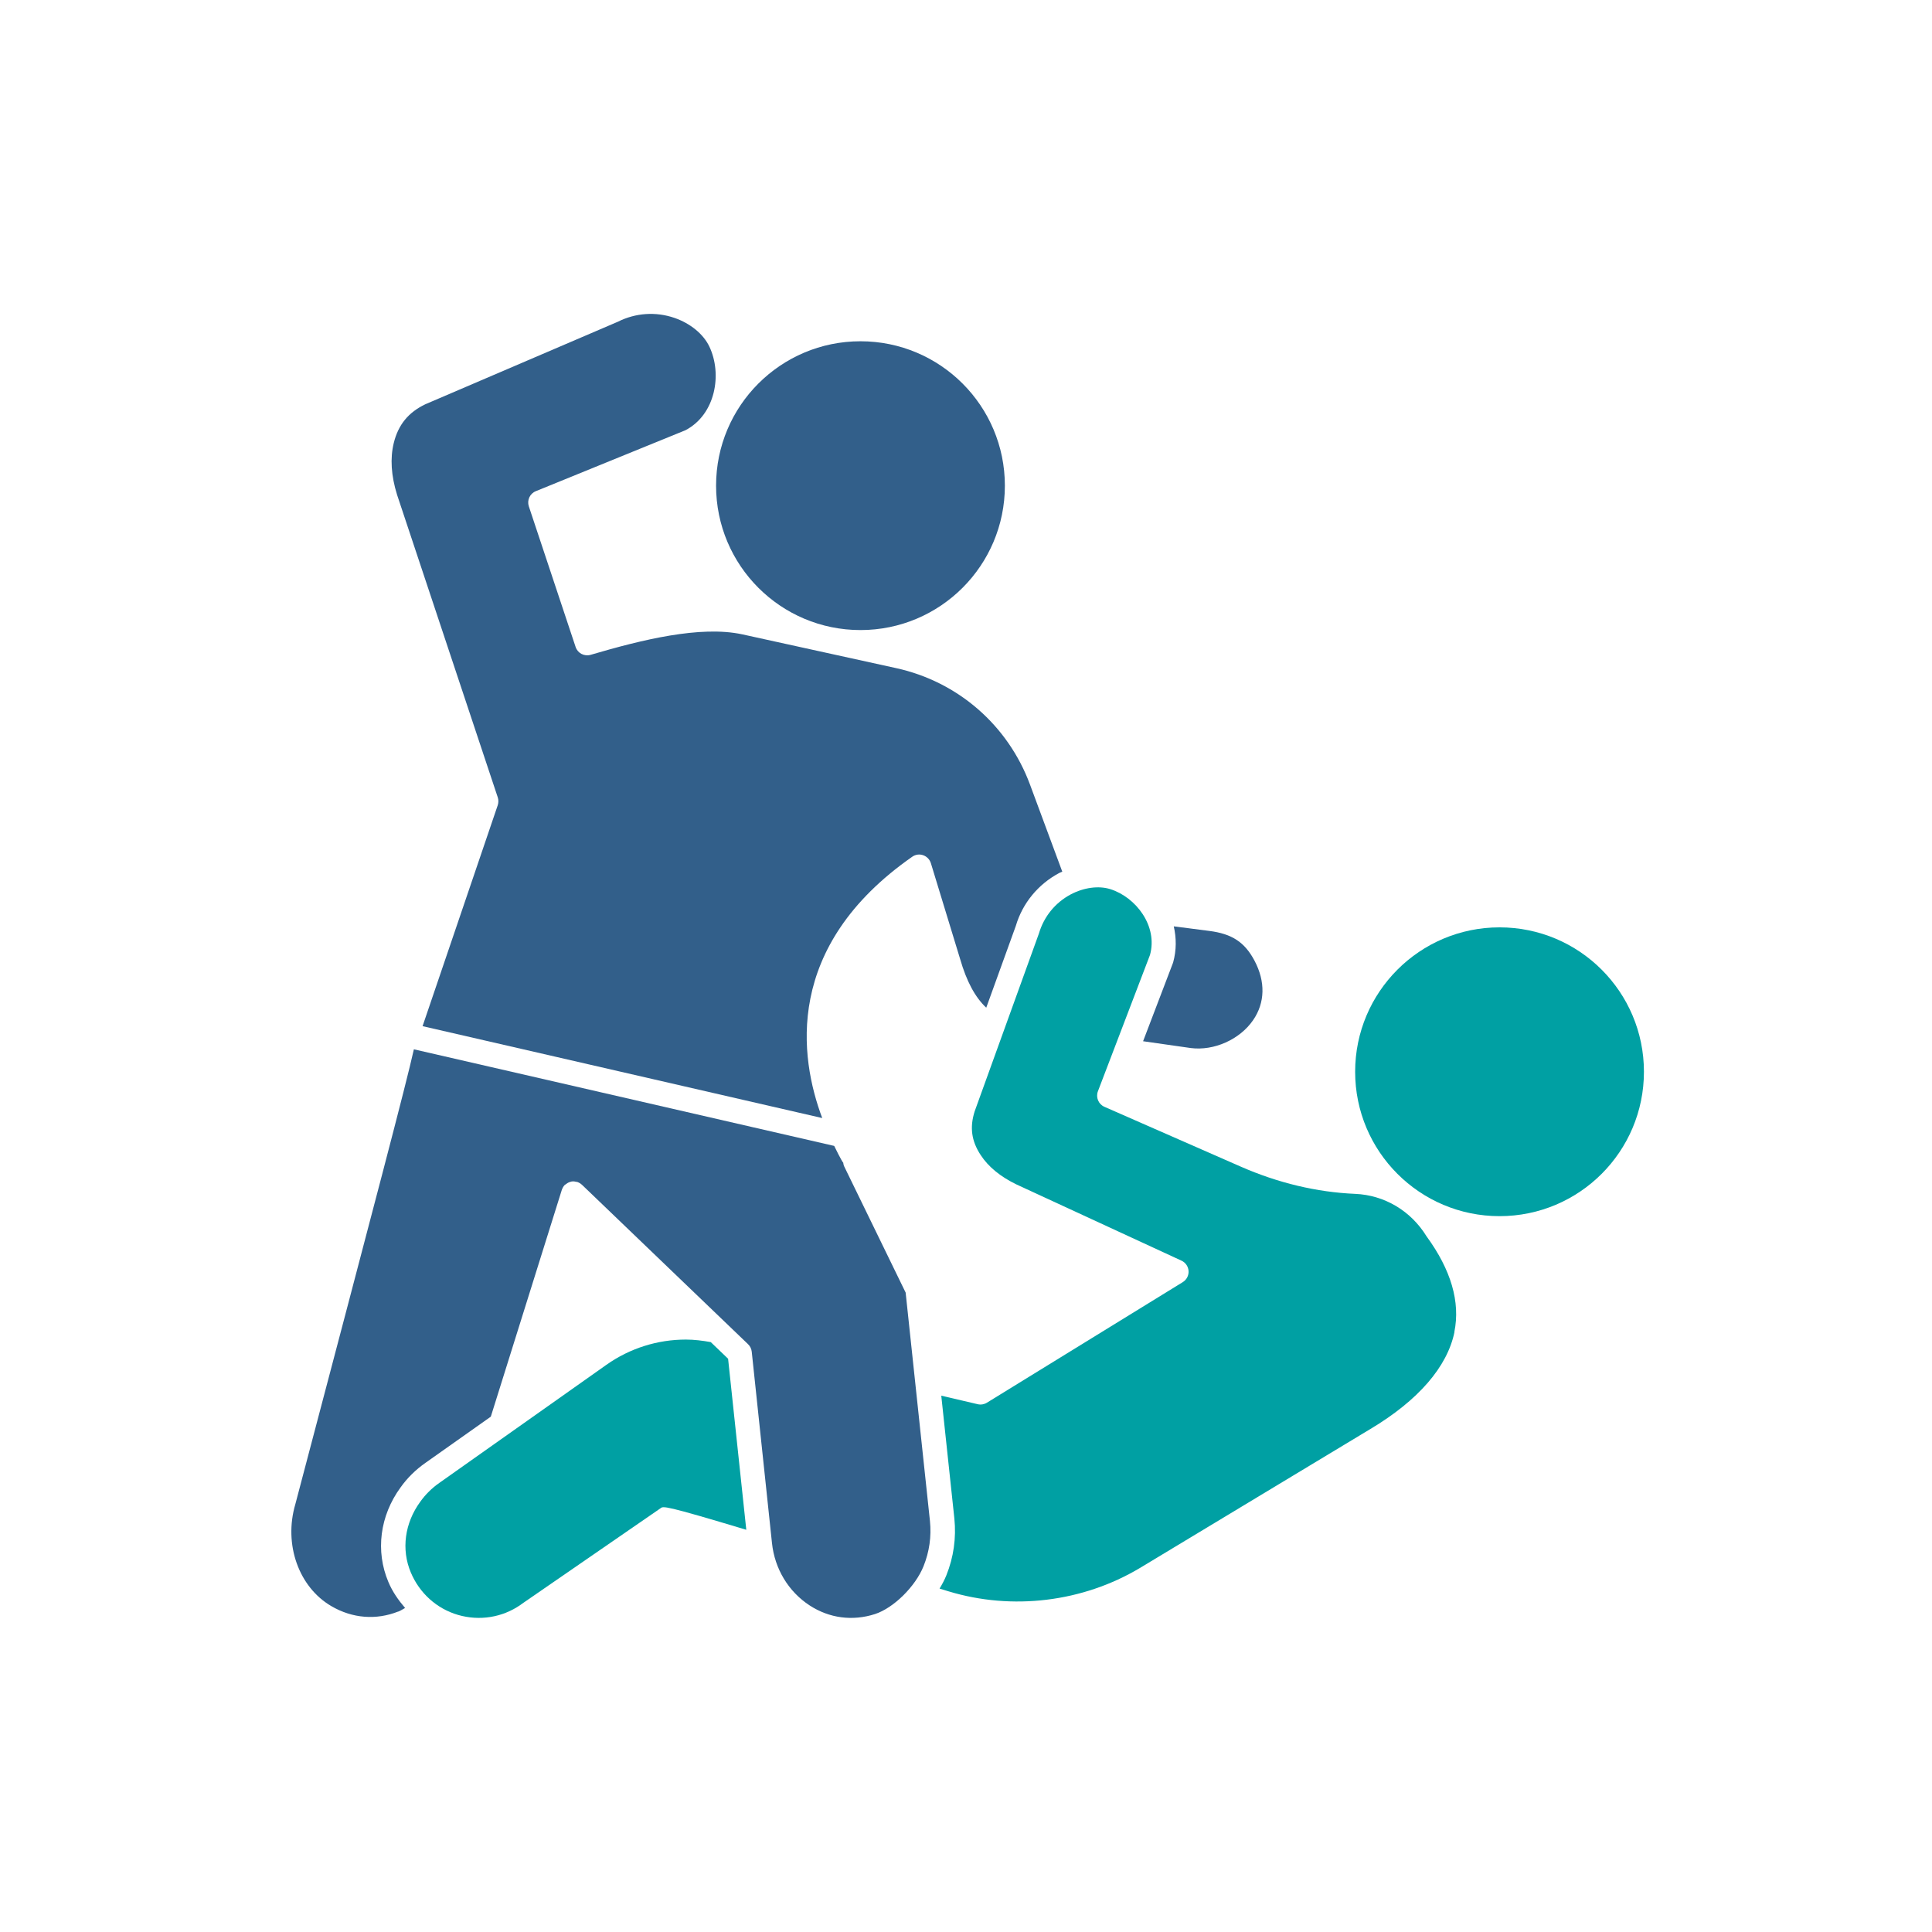
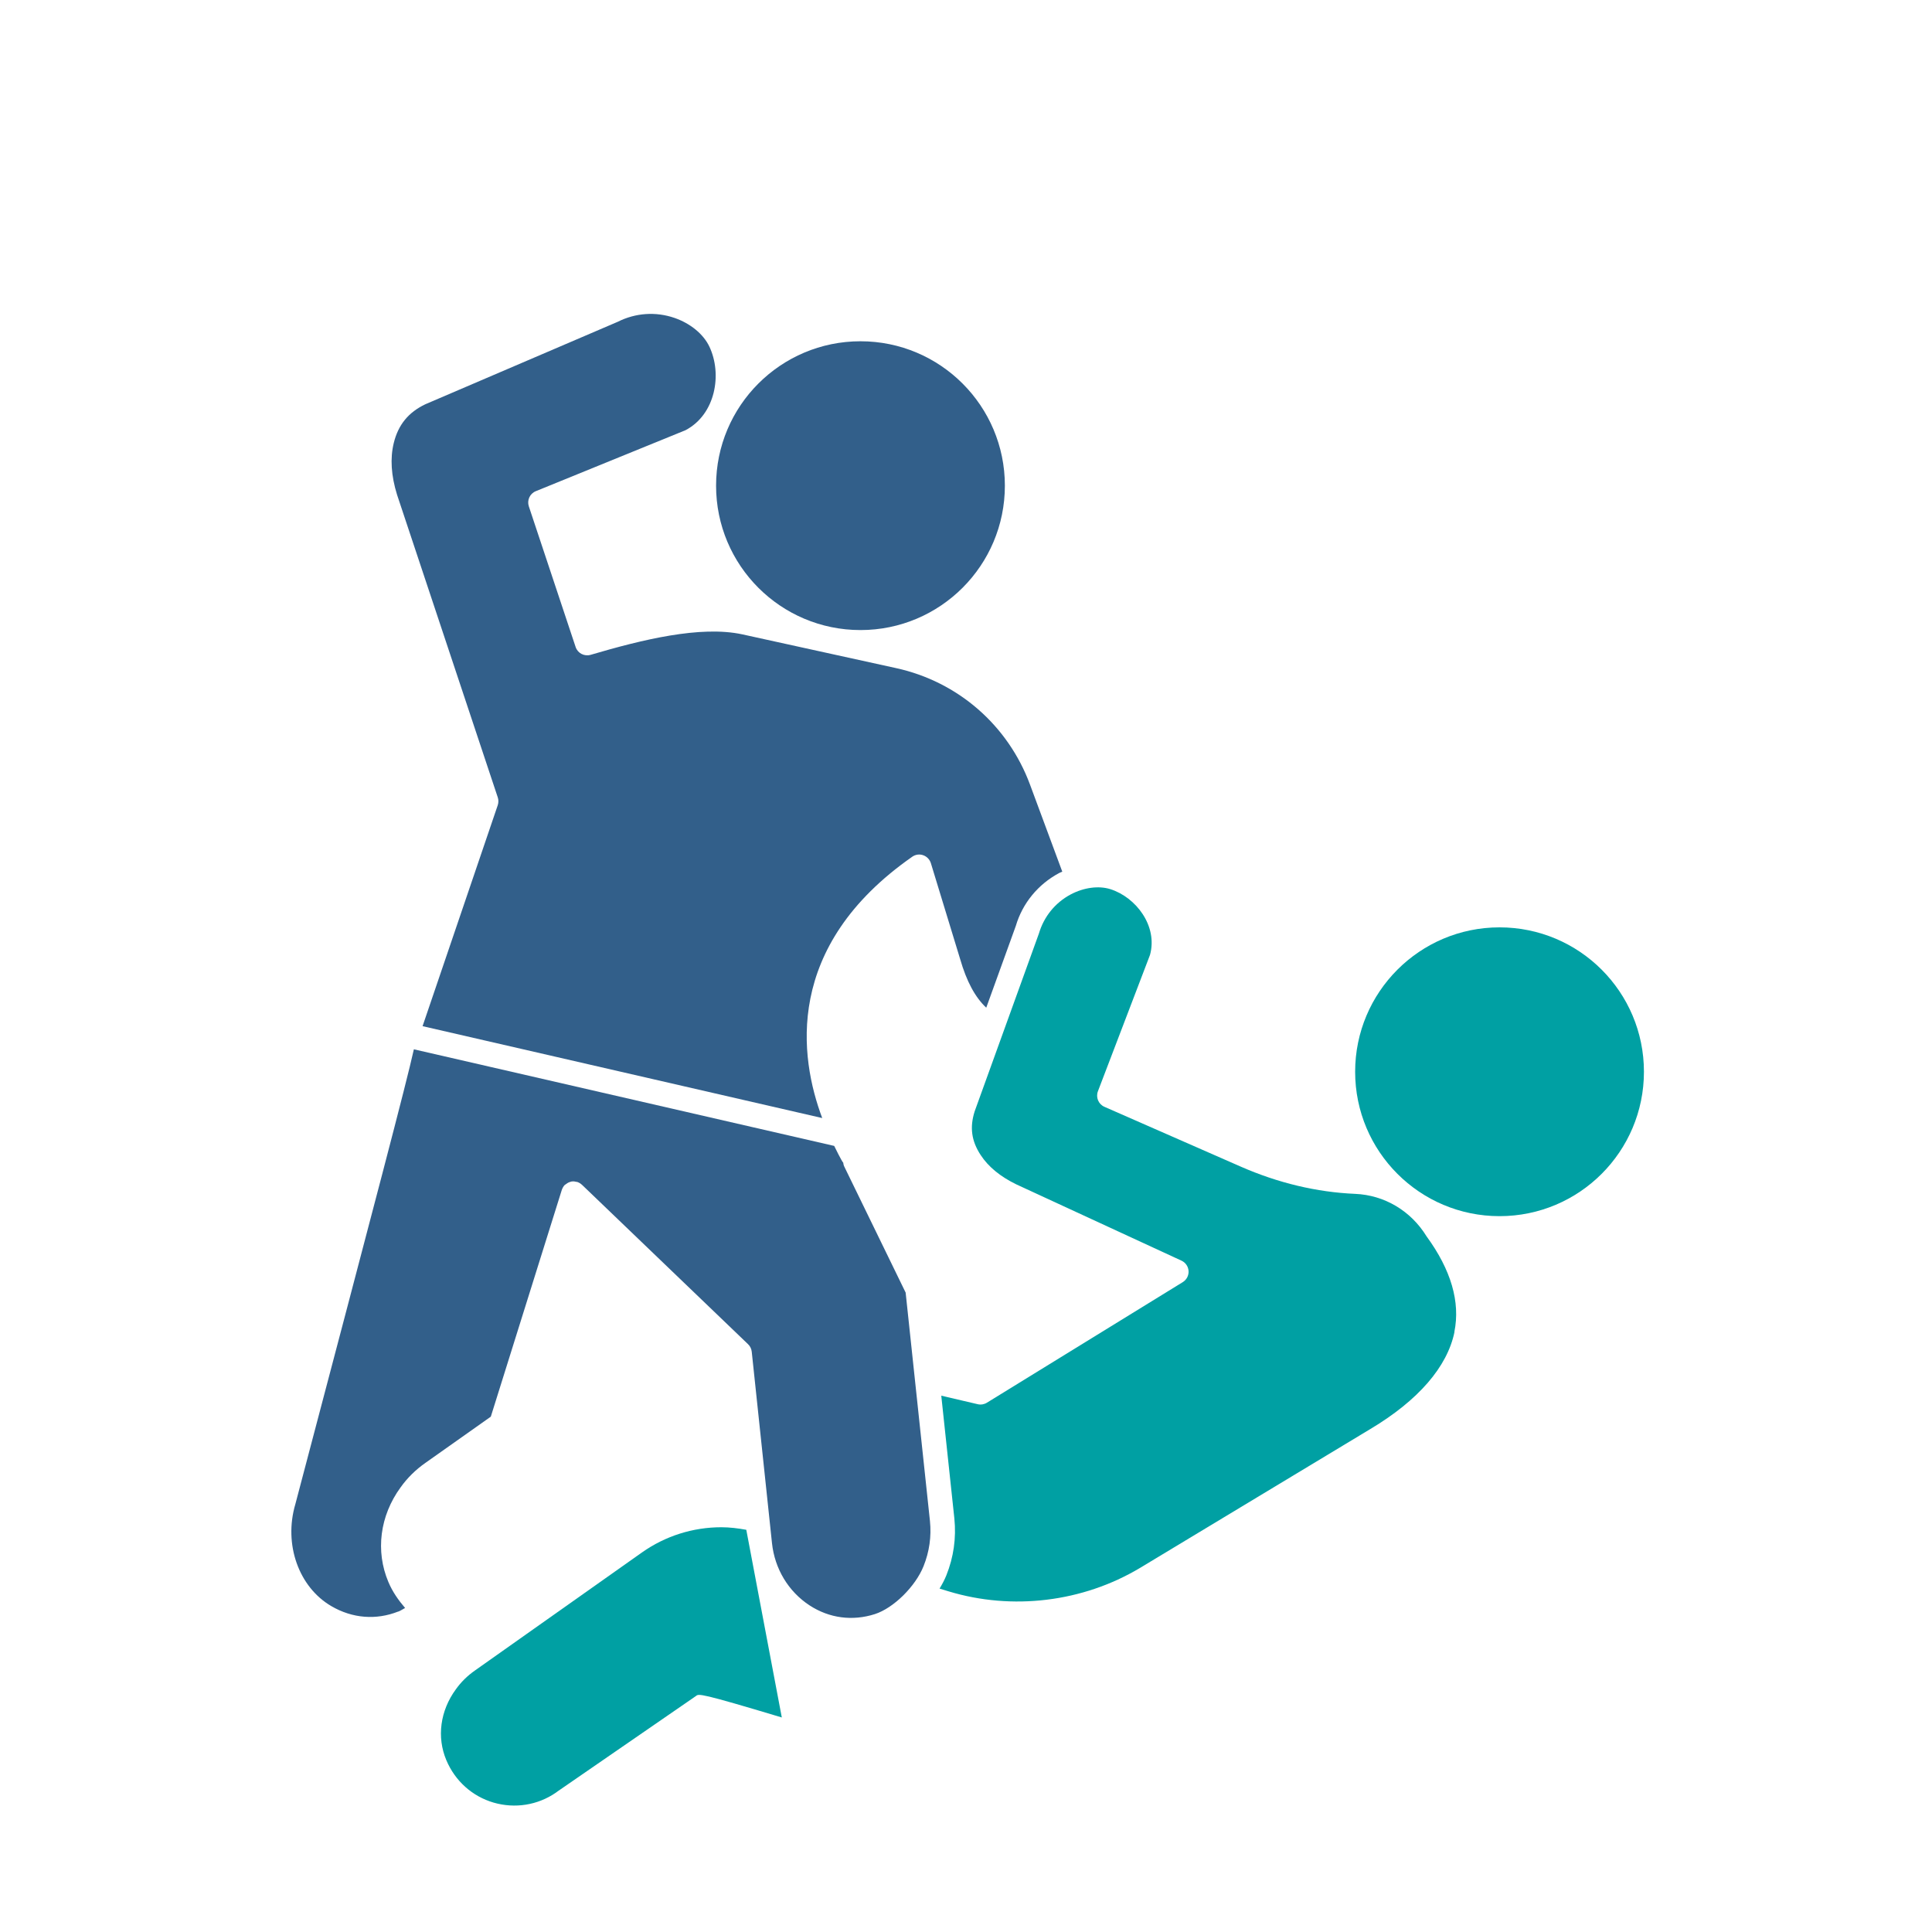
<svg xmlns="http://www.w3.org/2000/svg" id="Layer_1" data-name="Layer 1" version="1.1" viewBox="0 0 500 500">
  <defs>
    <style>
      .cls-1 {
        fill: #325f8a;
      }

      .cls-1, .cls-2 {
        stroke-width: 0px;
      }

      .cls-2 {
        fill: #00a0a3;
      }
    </style>
  </defs>
  <circle class="cls-2" cx="388.08" cy="277.37" r="37.37" />
  <path class="cls-1" d="M222.69,163.06c20.64,0,37.37-16.73,37.37-37.37s-16.73-37.37-37.37-37.37-37.37,16.73-37.37,37.37,16.73,37.37,37.37,37.37Z" />
-   <path class="cls-1" d="M295.83,269.47l12.33,1.76c6.02.78,12.69-2.2,16.14-7.21,3.11-4.51,3.24-9.99.35-15.43-2.54-4.77-5.82-6.92-11.7-7.67l-9.18-1.18c.67,2.94.74,6.09-.17,9.37l-7.77,20.36Z" />
  <path class="cls-1" d="M236.09,221.72c.83-.58,1.87-.73,2.83-.39.95.33,1.69,1.1,1.99,2.06l7.57,24.8c1.67,5.78,3.85,9.86,6.76,12.6l7.65-21.16c1.72-5.85,5.74-10.78,11.27-13.72.25-.13.51-.2.76-.32l-8.36-22.55c-5.7-15.35-18.64-26.62-34.64-30.13l-39.86-8.75c-10.82-2.31-25.89,1.39-39.21,5.31-1.64.47-3.35-.42-3.88-2.03l-12.11-36.4c-.52-1.58.26-3.29,1.8-3.92l38.74-15.78c7.79-4.08,9.57-14.53,6.18-21.65-1.54-3.23-4.91-6-9.03-7.42-4.85-1.66-10.06-1.31-14.68,1.01l-49.79,21.34c-4.38,2.09-7.02,5.3-8.18,10.05-.96,3.94-.68,8.44.86,13.38l26.06,78.31c.22.65.21,1.36,0,2.01l-19.46,57.2,103.43,23.78c-5.88-15.66-10.06-44.36,23.33-67.65Z" />
-   <path class="cls-2" d="M193.14,395.91l-4.71-44.27-4.48-4.3c-2.15-.39-4.31-.66-6.46-.66-7.3,0-14.48,2.24-20.55,6.53l-43.21,30.54c-1.95,1.36-3.61,3-4.95,4.88-4.06,5.55-4.97,12.38-2.46,18.33,2.26,5.37,6.71,9.37,12.22,10.98,5.55,1.61,11.42.67,16.13-2.57l.49-.36,35.76-24.65c.73-.61,1-.83,22.22,5.55Z" />
+   <path class="cls-2" d="M193.14,395.91c-2.15-.39-4.31-.66-6.46-.66-7.3,0-14.48,2.24-20.55,6.53l-43.21,30.54c-1.95,1.36-3.61,3-4.95,4.88-4.06,5.55-4.97,12.38-2.46,18.33,2.26,5.37,6.71,9.37,12.22,10.98,5.55,1.61,11.42.67,16.13-2.57l.49-.36,35.76-24.65c.73-.61,1-.83,22.22,5.55Z" />
  <path class="cls-2" d="M376.39,344.69c1.57-7.72-.85-16.04-7.2-24.73-4.08-6.64-10.94-10.67-18.48-10.99-9.96-.43-19.93-2.81-29.63-7.06l-35.26-15.47c-1.54-.68-2.28-2.44-1.68-4.02l13.48-35.29c2.06-7.46-3.62-14.92-10.27-17.02-3.01-.94-6.83-.44-10.24,1.36-4.02,2.14-6.94,5.73-8.24,10.12l-16.63,46.03c-1.31,4.13-.84,7.66,1.56,11.31,1.98,3.03,5.08,5.58,9.23,7.59l42.74,19.74c1.06.49,1.76,1.52,1.83,2.68.07,1.16-.51,2.26-1.49,2.87l-50.7,31.21c-.71.44-1.56.58-2.37.39l-9.44-2.21,3.39,31.8c.51,5.05-.19,9.99-2.08,14.71-.46,1.15-1.08,2.3-1.75,3.42.77.24,1.51.46,2.3.7,16.51,5.02,34.76,2.79,49.52-6.02l59.7-36c12.38-7.4,19.9-16.09,21.74-25.11Z" />
  <path class="cls-1" d="M103.11,417.07c.62-.25,1.15-.63,1.73-.93-1.73-2.01-3.27-4.2-4.33-6.73-3.38-7.99-2.2-17.14,3.15-24.46,1.73-2.44,3.91-4.59,6.44-6.36l16.92-11.96,18.38-58.7c.19-.49.4-.9.73-1.24.62-.47.95-.66,1.32-.78.38-.15.59-.16.8-.17.36-.02.55.06.74.09.19.04.38.04.56.11.38.15.73.37,1.03.65l1.89,1.81s41.13,39.48,41.13,39.48c.54.51.87,1.2.95,1.94l5.24,49.54c.7,6.64,4.25,12.54,9.74,16.12,5.1,3.32,11.1,4.11,16.91,2.24,4.81-1.56,10.45-7.11,12.57-12.38,1.51-3.76,2.07-7.7,1.66-11.71l-6.29-59.11-15.89-32.63c-.16-.33-.23-.68-.27-1.03-.22.03-2.33-4.3-2.33-4.3l-108.78-25c-2.15,9.58-9.35,36.87-30.67,117.7-3.07,10.41.86,21.48,9.32,26.41,5.43,3.17,11.58,3.66,17.3,1.39Z" />
</svg>